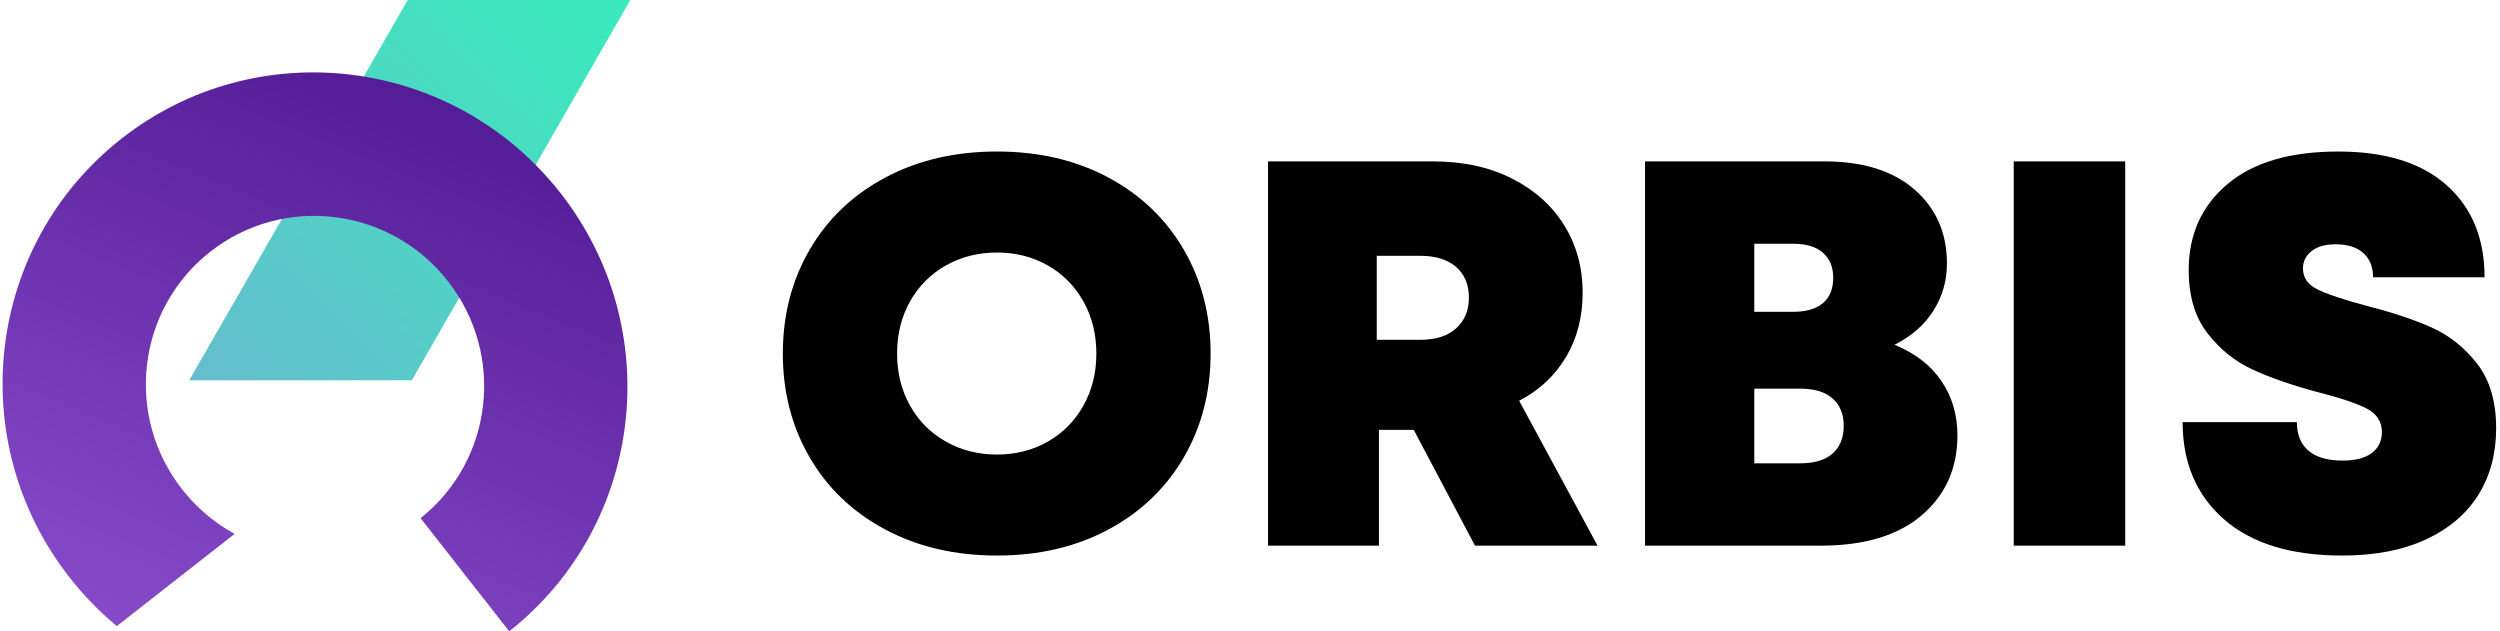
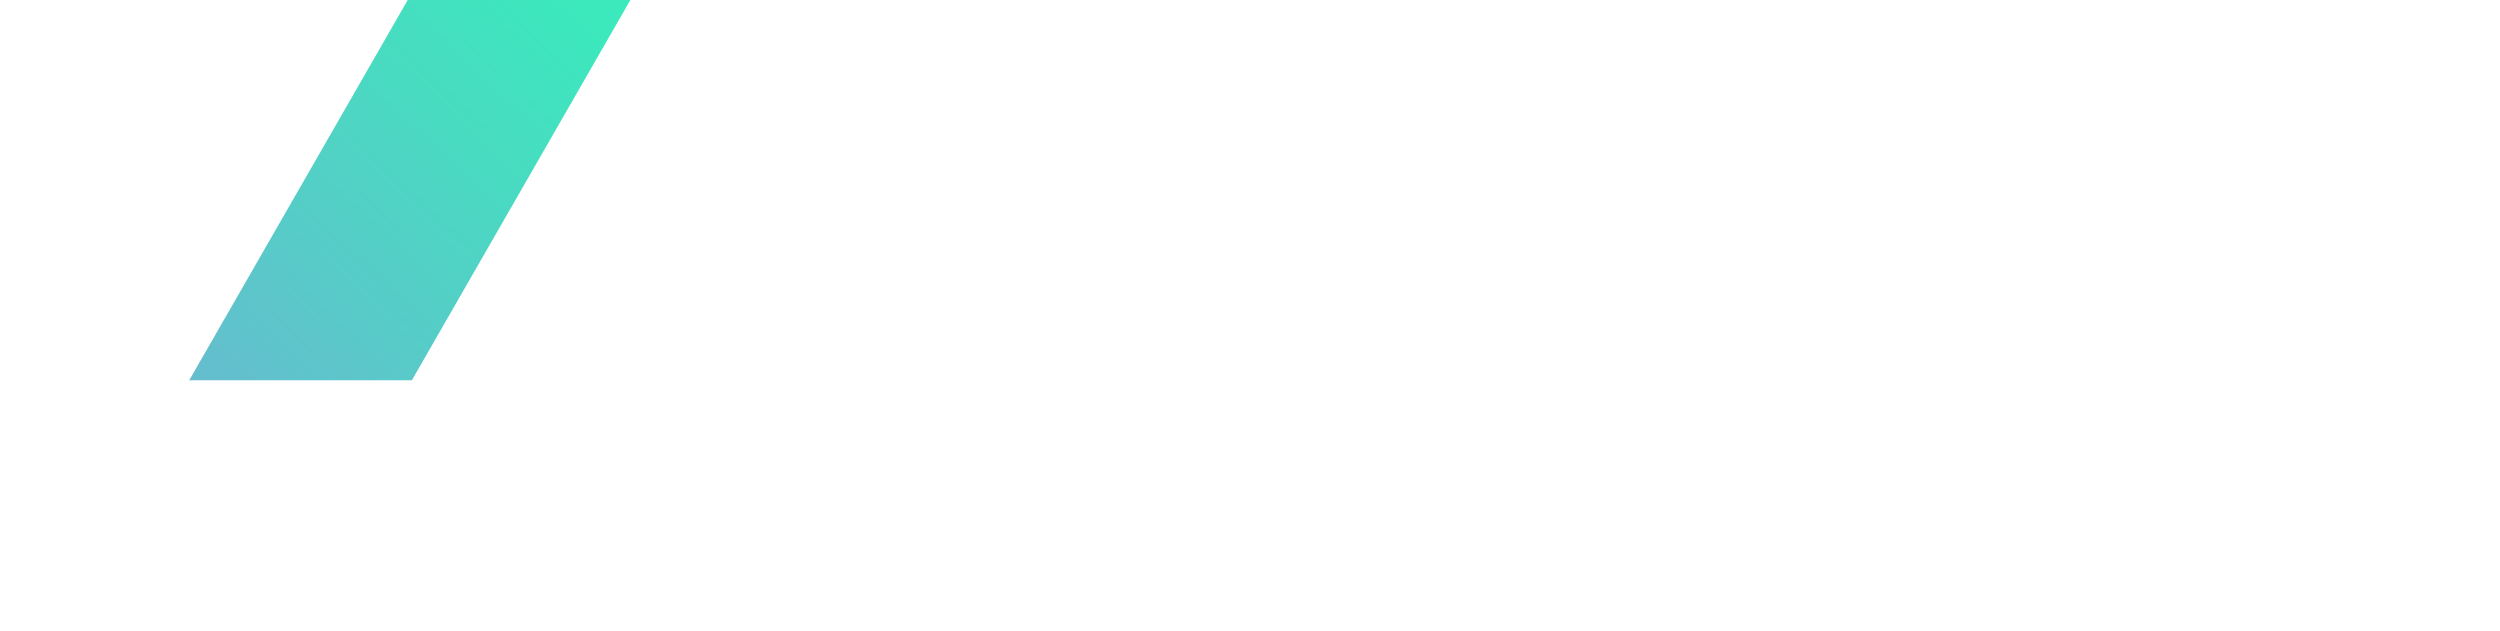
<svg xmlns="http://www.w3.org/2000/svg" width="198" height="50" viewBox="0 0 198 50" fill="none">
-   <path d="M78.962 43.999C75.64 43.999 72.689 43.311 70.109 41.934C67.53 40.558 65.534 38.651 64.121 36.217C62.707 33.782 62 31.043 62 28C62 24.956 62.707 22.217 64.121 19.782C65.534 17.347 67.53 15.441 70.109 14.065C72.689 12.688 75.64 12 78.962 12C82.284 12 85.228 12.688 87.793 14.065C90.357 15.441 92.346 17.347 93.76 19.782C95.173 22.217 95.88 24.956 95.88 28C95.88 31.043 95.173 33.782 93.76 36.217C92.346 38.651 90.357 40.558 87.793 41.934C85.228 43.311 82.284 43.999 78.962 43.999ZM78.962 36C80.448 36 81.789 35.659 82.984 34.978C84.179 34.297 85.118 33.347 85.803 32.13C86.488 30.913 86.831 29.536 86.831 28C86.831 26.464 86.488 25.087 85.803 23.869C85.118 22.652 84.179 21.703 82.984 21.021C81.789 20.34 80.448 20 78.962 20C77.475 20 76.128 20.34 74.918 21.021C73.709 21.703 72.761 22.652 72.077 23.869C71.392 25.087 71.049 26.464 71.049 28C71.049 29.536 71.392 30.913 72.077 32.13C72.761 33.347 73.709 34.297 74.918 34.978C76.128 35.659 77.475 36 78.962 36ZM111.968 34.043H109.213V43.216H100.427V12.782H113.498C115.888 12.782 117.979 13.239 119.771 14.151C121.563 15.064 122.941 16.304 123.902 17.869C124.864 19.434 125.345 21.202 125.345 23.173C125.345 25.115 124.9 26.825 124.011 28.303C123.122 29.782 121.891 30.927 120.317 31.738L126.525 43.216H116.82L111.968 34.043V34.043ZM116.339 23.564C116.339 22.55 116.004 21.746 115.334 21.151C114.664 20.557 113.716 20.26 112.492 20.26H109.039V26.912H112.492C113.716 26.912 114.664 26.608 115.334 25.999C116.004 25.39 116.339 24.579 116.339 23.564ZM150.044 27.304C151.676 27.971 152.915 28.927 153.76 30.174C154.606 31.42 155.028 32.855 155.028 34.478C155.028 37.086 154.088 39.195 152.208 40.804C150.329 42.413 147.654 43.217 144.187 43.217H130.285V12.782H144.492C147.553 12.782 149.935 13.529 151.64 15.021C153.345 16.514 154.197 18.463 154.197 20.869C154.197 22.231 153.84 23.478 153.126 24.608C152.412 25.738 151.385 26.637 150.044 27.304V27.304ZM145.192 22C145.192 21.159 144.922 20.5 144.383 20.022C143.844 19.543 143.05 19.304 142.001 19.304H138.94V24.695H142.001C143.05 24.695 143.844 24.463 144.383 24C144.922 23.536 145.192 22.869 145.192 22ZM142.569 36.695C143.706 36.695 144.566 36.434 145.149 35.913C145.732 35.391 146.023 34.666 146.023 33.739C146.023 32.811 145.732 32.086 145.149 31.565C144.566 31.043 143.706 30.782 142.569 30.782H138.94V36.695H142.569V36.695ZM159.487 12.783H168.317V43.217H159.487V12.783ZM185.498 44C181.447 44 178.329 43.043 176.143 41.131C173.957 39.217 172.864 36.652 172.864 33.435H181.913C181.913 34.42 182.219 35.174 182.831 35.696C183.444 36.218 184.347 36.478 185.542 36.478C186.562 36.478 187.334 36.276 187.859 35.87C188.383 35.464 188.646 34.913 188.646 34.217C188.646 33.406 188.252 32.79 187.465 32.37C186.679 31.95 185.308 31.493 183.356 31C181.433 30.478 179.779 29.899 178.394 29.261C177.01 28.623 175.822 27.667 174.832 26.392C173.84 25.116 173.345 23.449 173.345 21.392C173.345 18.58 174.365 16.312 176.405 14.587C178.445 12.862 181.374 12.001 185.192 12.001C188.922 12.001 191.786 12.892 193.782 14.674C195.778 16.457 196.777 18.884 196.777 21.957H187.946C187.946 21.145 187.691 20.508 187.181 20.044C186.671 19.58 185.935 19.348 184.973 19.348C184.157 19.348 183.524 19.529 183.072 19.892C182.62 20.254 182.394 20.71 182.394 21.261C182.394 21.986 182.773 22.536 183.531 22.913C184.289 23.29 185.585 23.725 187.422 24.218C189.462 24.739 191.181 25.311 192.58 25.935C193.979 26.558 195.182 27.515 196.187 28.805C197.192 30.095 197.695 31.797 197.695 33.913C197.695 35.913 197.229 37.667 196.296 39.174C195.363 40.681 193.979 41.862 192.143 42.718C190.307 43.573 188.092 44 185.498 44Z" fill="black" />
  <path fill-rule="evenodd" clip-rule="evenodd" d="M14.986 30.118H32.619L49.925 0H32.292L14.986 30.118Z" fill="url(#paint0_linear_508_175)" />
-   <path fill-rule="evenodd" clip-rule="evenodd" d="M44.386 15.283C52.824 26.053 51.003 41.577 40.33 50L33.308 41.037C39.058 36.471 40.032 28.087 35.472 22.267C30.894 16.423 22.471 15.377 16.659 19.931C10.847 24.484 9.847 32.913 14.425 38.757C15.595 40.25 17.017 41.429 18.581 42.282L9.256 49.588C7.9 48.466 6.642 47.183 5.512 45.74C-2.945 34.946 -1.098 19.378 9.637 10.968C20.372 2.558 35.929 4.49 44.386 15.283Z" fill="url(#paint1_linear_508_175)" />
  <defs>
    <linearGradient id="paint0_linear_508_175" x1="7.935" y1="40.275" x2="45.717" y2="0.081" gradientUnits="userSpaceOnUse">
      <stop stop-color="#71B0D3" />
      <stop offset="1" stop-color="#3BE9BC" />
    </linearGradient>
    <linearGradient id="paint1_linear_508_175" x1="5.29" y1="79.609" x2="45.067" y2="-18.4" gradientUnits="userSpaceOnUse">
      <stop stop-color="#A567E7" />
      <stop offset="1" stop-color="#38017A" />
    </linearGradient>
  </defs>
</svg>